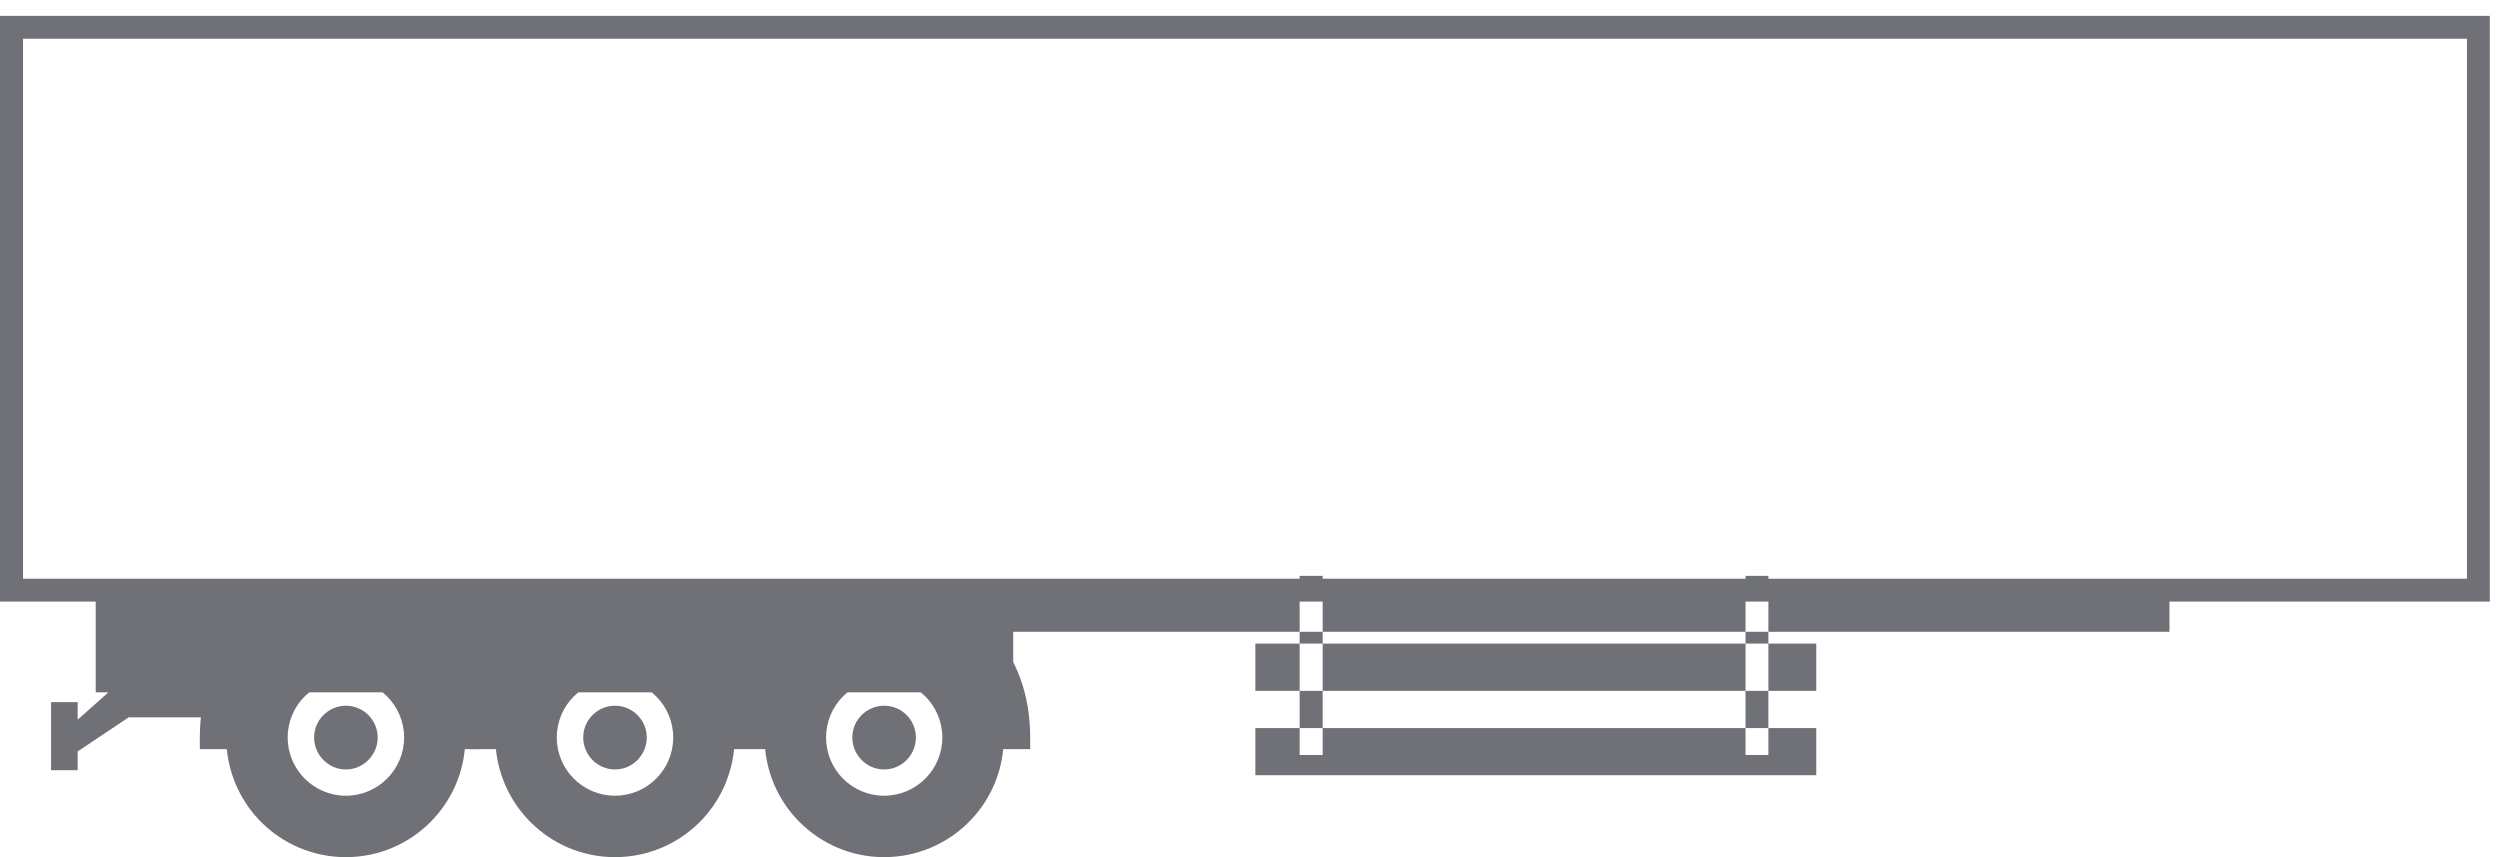
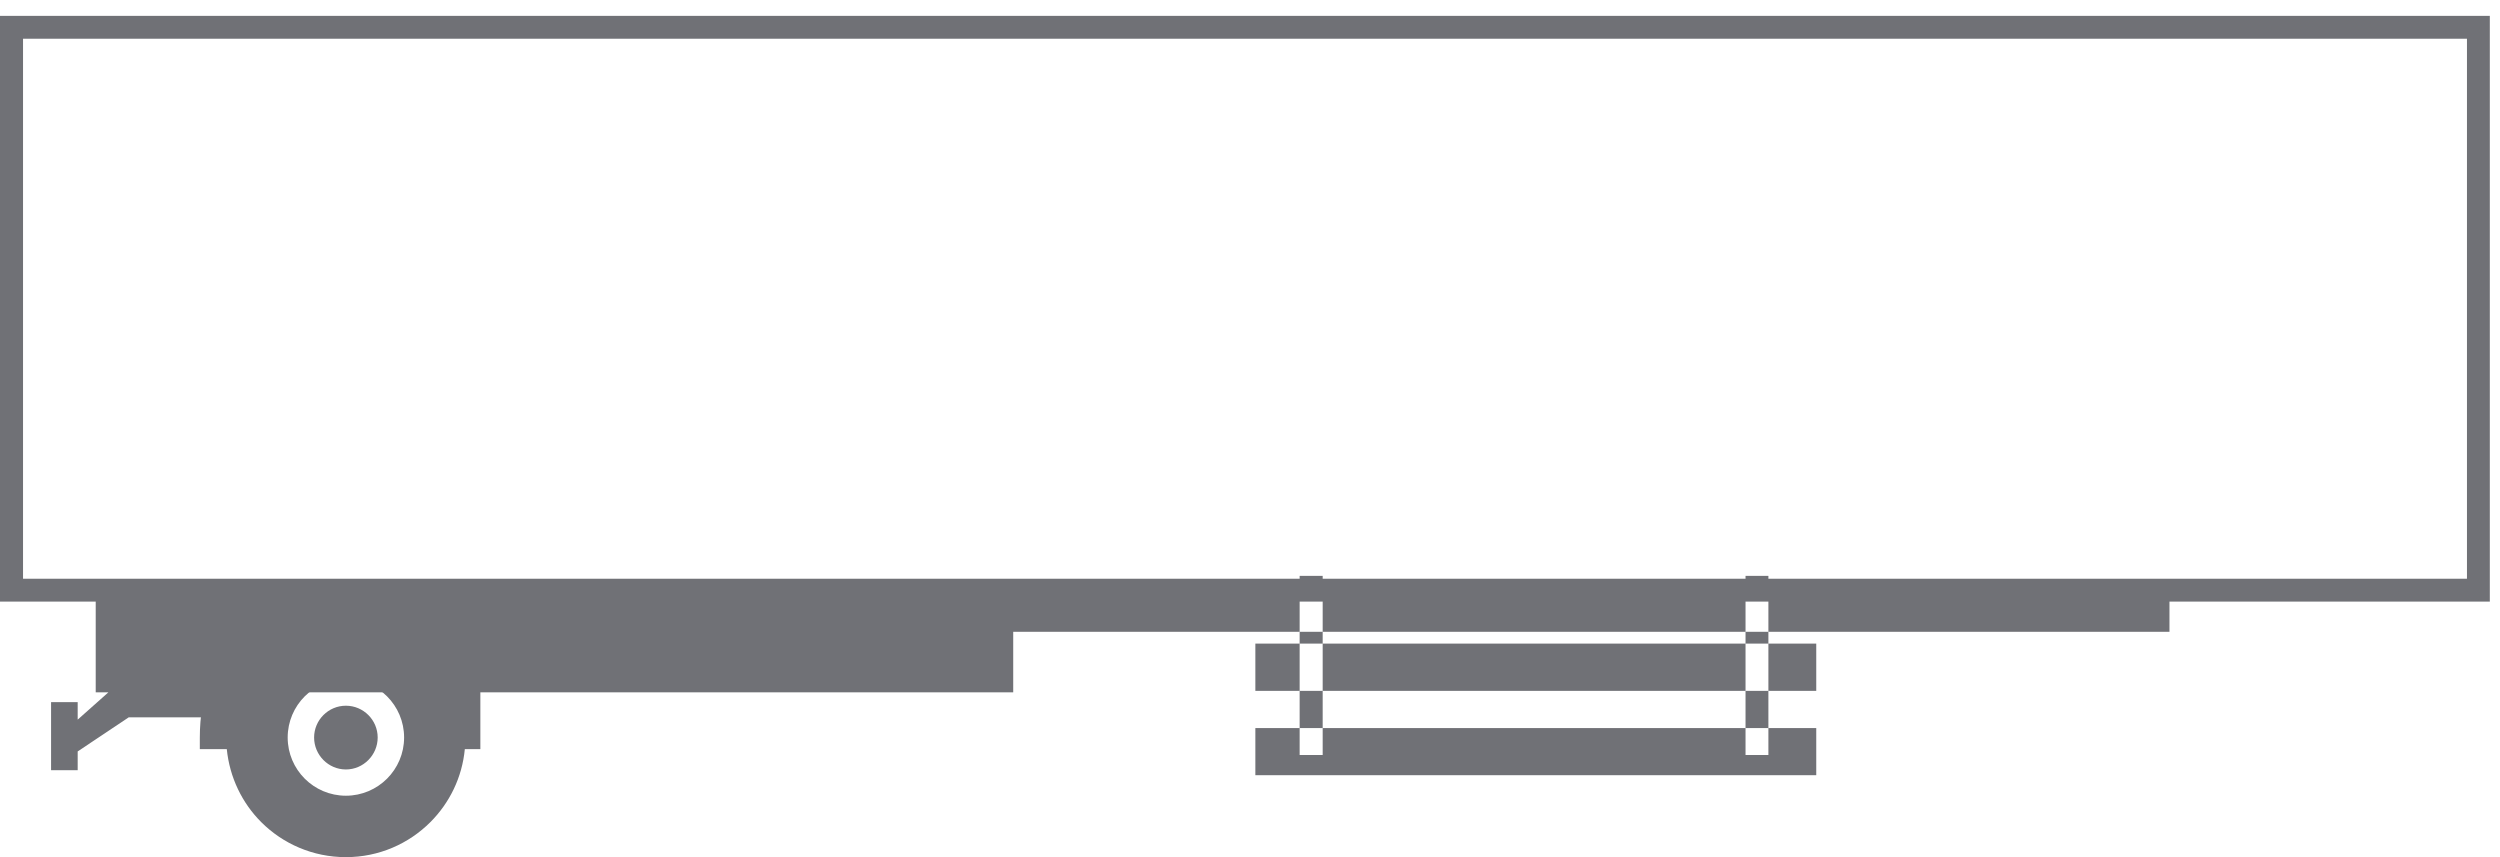
<svg xmlns="http://www.w3.org/2000/svg" viewBox="0 0 140 48">
  <defs>
    <clipPath clipPathUnits="userSpaceOnUse" id="cp1">
-       <path d="M0 0L140 0L140 48L0 48Z" />
+       <path d="M0 0L140 0L140 48L0 48" />
    </clipPath>
  </defs>
  <style>
		tspan { white-space:pre }
		.shp0 { fill: #707176 } 
	</style>
  <g id="Page 1" clip-path="url(#cp1)">
    <path id="Path 1" class="shp0" d="M5.36 33.05L5.36 38.77L6.07 38.77L4.35 40.3L4.35 39.32L2.86 39.32L2.86 43.13L4.35 43.13L4.35 42.08L7.21 40.17L11.85 40.17L11.85 38.77L56.74 38.77L56.74 35.38L121.49 35.38L121.49 33.05L56.74 33.05L5.36 33.05ZM99.03 42.28L97.75 42.28L97.75 32.25L99.03 32.25L99.03 42.28ZM74.07 42.28L72.78 42.28L72.78 32.25L74.07 32.25L74.07 42.28ZM101.71 40.77L70.3 40.77L70.3 43.41L101.71 43.41L101.71 40.77ZM101.71 36.04L70.3 36.04L70.3 38.69L101.71 38.69L101.71 36.04Z" />
    <path id="Path 2" fill-rule="evenodd" class="shp0" d="M139.43 33.69L0 33.69L0 0.89L139.43 0.89L139.43 33.69ZM1.29 32.41L138.15 32.41L138.15 2.17L1.29 2.17L1.29 32.41ZM26.9 41.95L26.03 41.95C25.88 43.54 25.17 44.97 24.1 46.04C22.89 47.25 21.22 48 19.37 48C17.52 48 15.84 47.25 14.63 46.04C13.56 44.97 12.86 43.54 12.7 41.95L11.19 41.95L11.19 41.3C11.19 38.95 11.92 36.82 13.42 35.32L13.43 35.31C14 34.75 14.67 34.27 15.46 33.91L23.28 33.91C24.07 34.27 24.74 34.75 25.31 35.31L25.31 35.32C26.01 36.01 26.54 36.84 26.9 37.76L26.9 41.95ZM19.37 38.04C17.57 38.04 16.11 39.5 16.11 41.3C16.11 43.1 17.57 44.56 19.37 44.56C21.17 44.56 22.63 43.1 22.63 41.3C22.63 39.5 21.17 38.04 19.37 38.04ZM21.15 41.3C21.15 42.28 20.35 43.09 19.37 43.09C18.39 43.09 17.59 42.28 17.59 41.3C17.59 40.32 18.39 39.52 19.37 39.52C20.35 39.52 21.15 40.32 21.15 41.3Z" />
-     <path id="Path 3" fill-rule="evenodd" class="shp0" d="M41.11 41.95C40.95 43.54 40.25 44.97 39.18 46.04C37.97 47.25 36.29 48 34.44 48C32.59 48 30.92 47.25 29.71 46.04C28.64 44.97 27.93 43.54 27.77 41.95L26.26 41.95L26.26 41.3C26.26 38.95 26.99 36.82 28.5 35.32L28.5 35.32L28.5 35.31C29.07 34.75 29.75 34.27 30.53 33.91L38.36 33.91C39.14 34.27 39.82 34.75 40.39 35.31L40.39 35.32C41.08 36.01 41.61 36.84 41.98 37.76C42.35 36.84 42.88 36.01 43.57 35.32L43.57 35.31C44.14 34.75 44.81 34.27 45.6 33.91L53.43 33.91C54.21 34.27 54.89 34.75 55.46 35.31L55.46 35.32L55.46 35.32C56.96 36.82 57.69 38.95 57.69 41.3L57.69 41.95L56.18 41.95C56.03 43.54 55.32 44.97 54.25 46.04C53.04 47.25 51.36 48 49.51 48C47.67 48 45.99 47.25 44.78 46.04C43.71 44.97 43 43.54 42.85 41.95L41.11 41.95ZM34.44 38.04C32.64 38.04 31.18 39.5 31.18 41.3C31.18 43.1 32.64 44.56 34.44 44.56C36.24 44.56 37.7 43.1 37.7 41.3C37.7 39.5 36.24 38.04 34.44 38.04ZM36.22 41.3C36.22 42.28 35.42 43.09 34.44 43.09C33.46 43.09 32.66 42.28 32.66 41.3C32.66 40.32 33.46 39.52 34.44 39.52C35.42 39.52 36.22 40.32 36.22 41.3ZM46.26 41.3C46.26 43.1 47.71 44.56 49.51 44.56C51.31 44.56 52.77 43.1 52.77 41.3C52.77 39.5 51.31 38.04 49.51 38.04C47.71 38.04 46.26 39.5 46.26 41.3ZM49.51 39.52C50.5 39.52 51.29 40.32 51.29 41.3C51.29 42.28 50.5 43.09 49.51 43.09C48.53 43.09 47.73 42.28 47.73 41.3C47.73 40.32 48.53 39.52 49.51 39.52Z" />
  </g>
</svg>